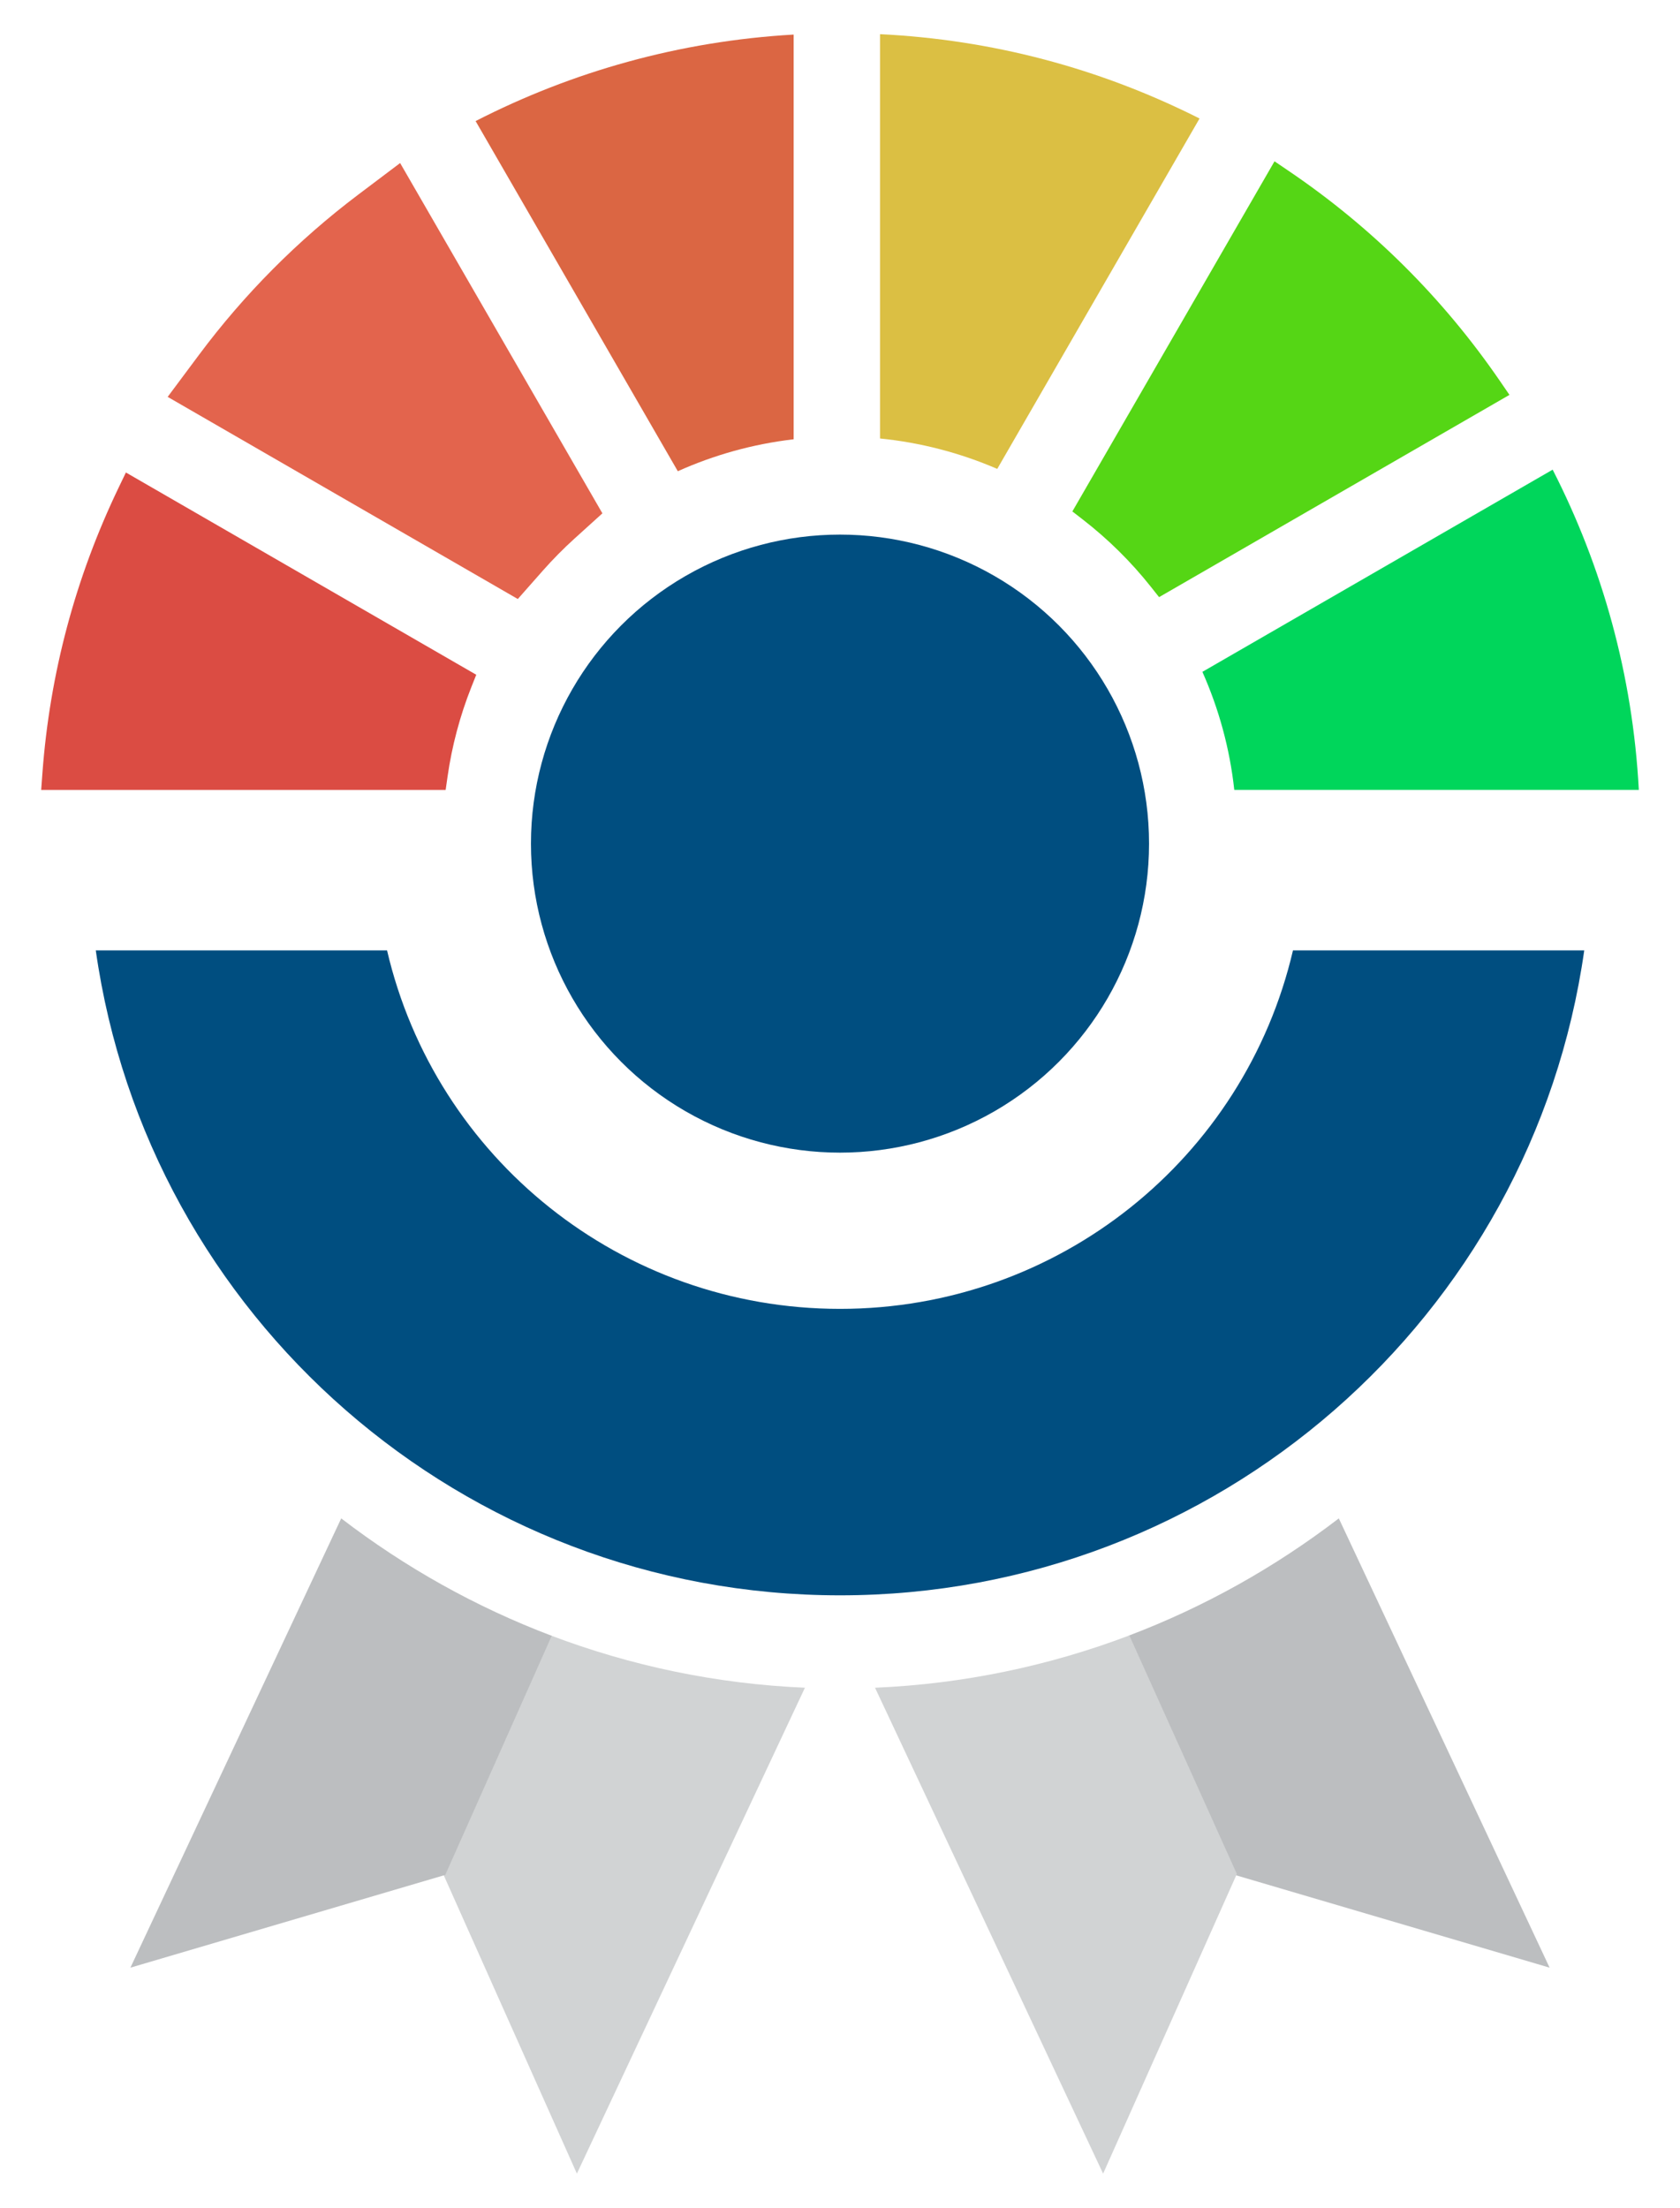
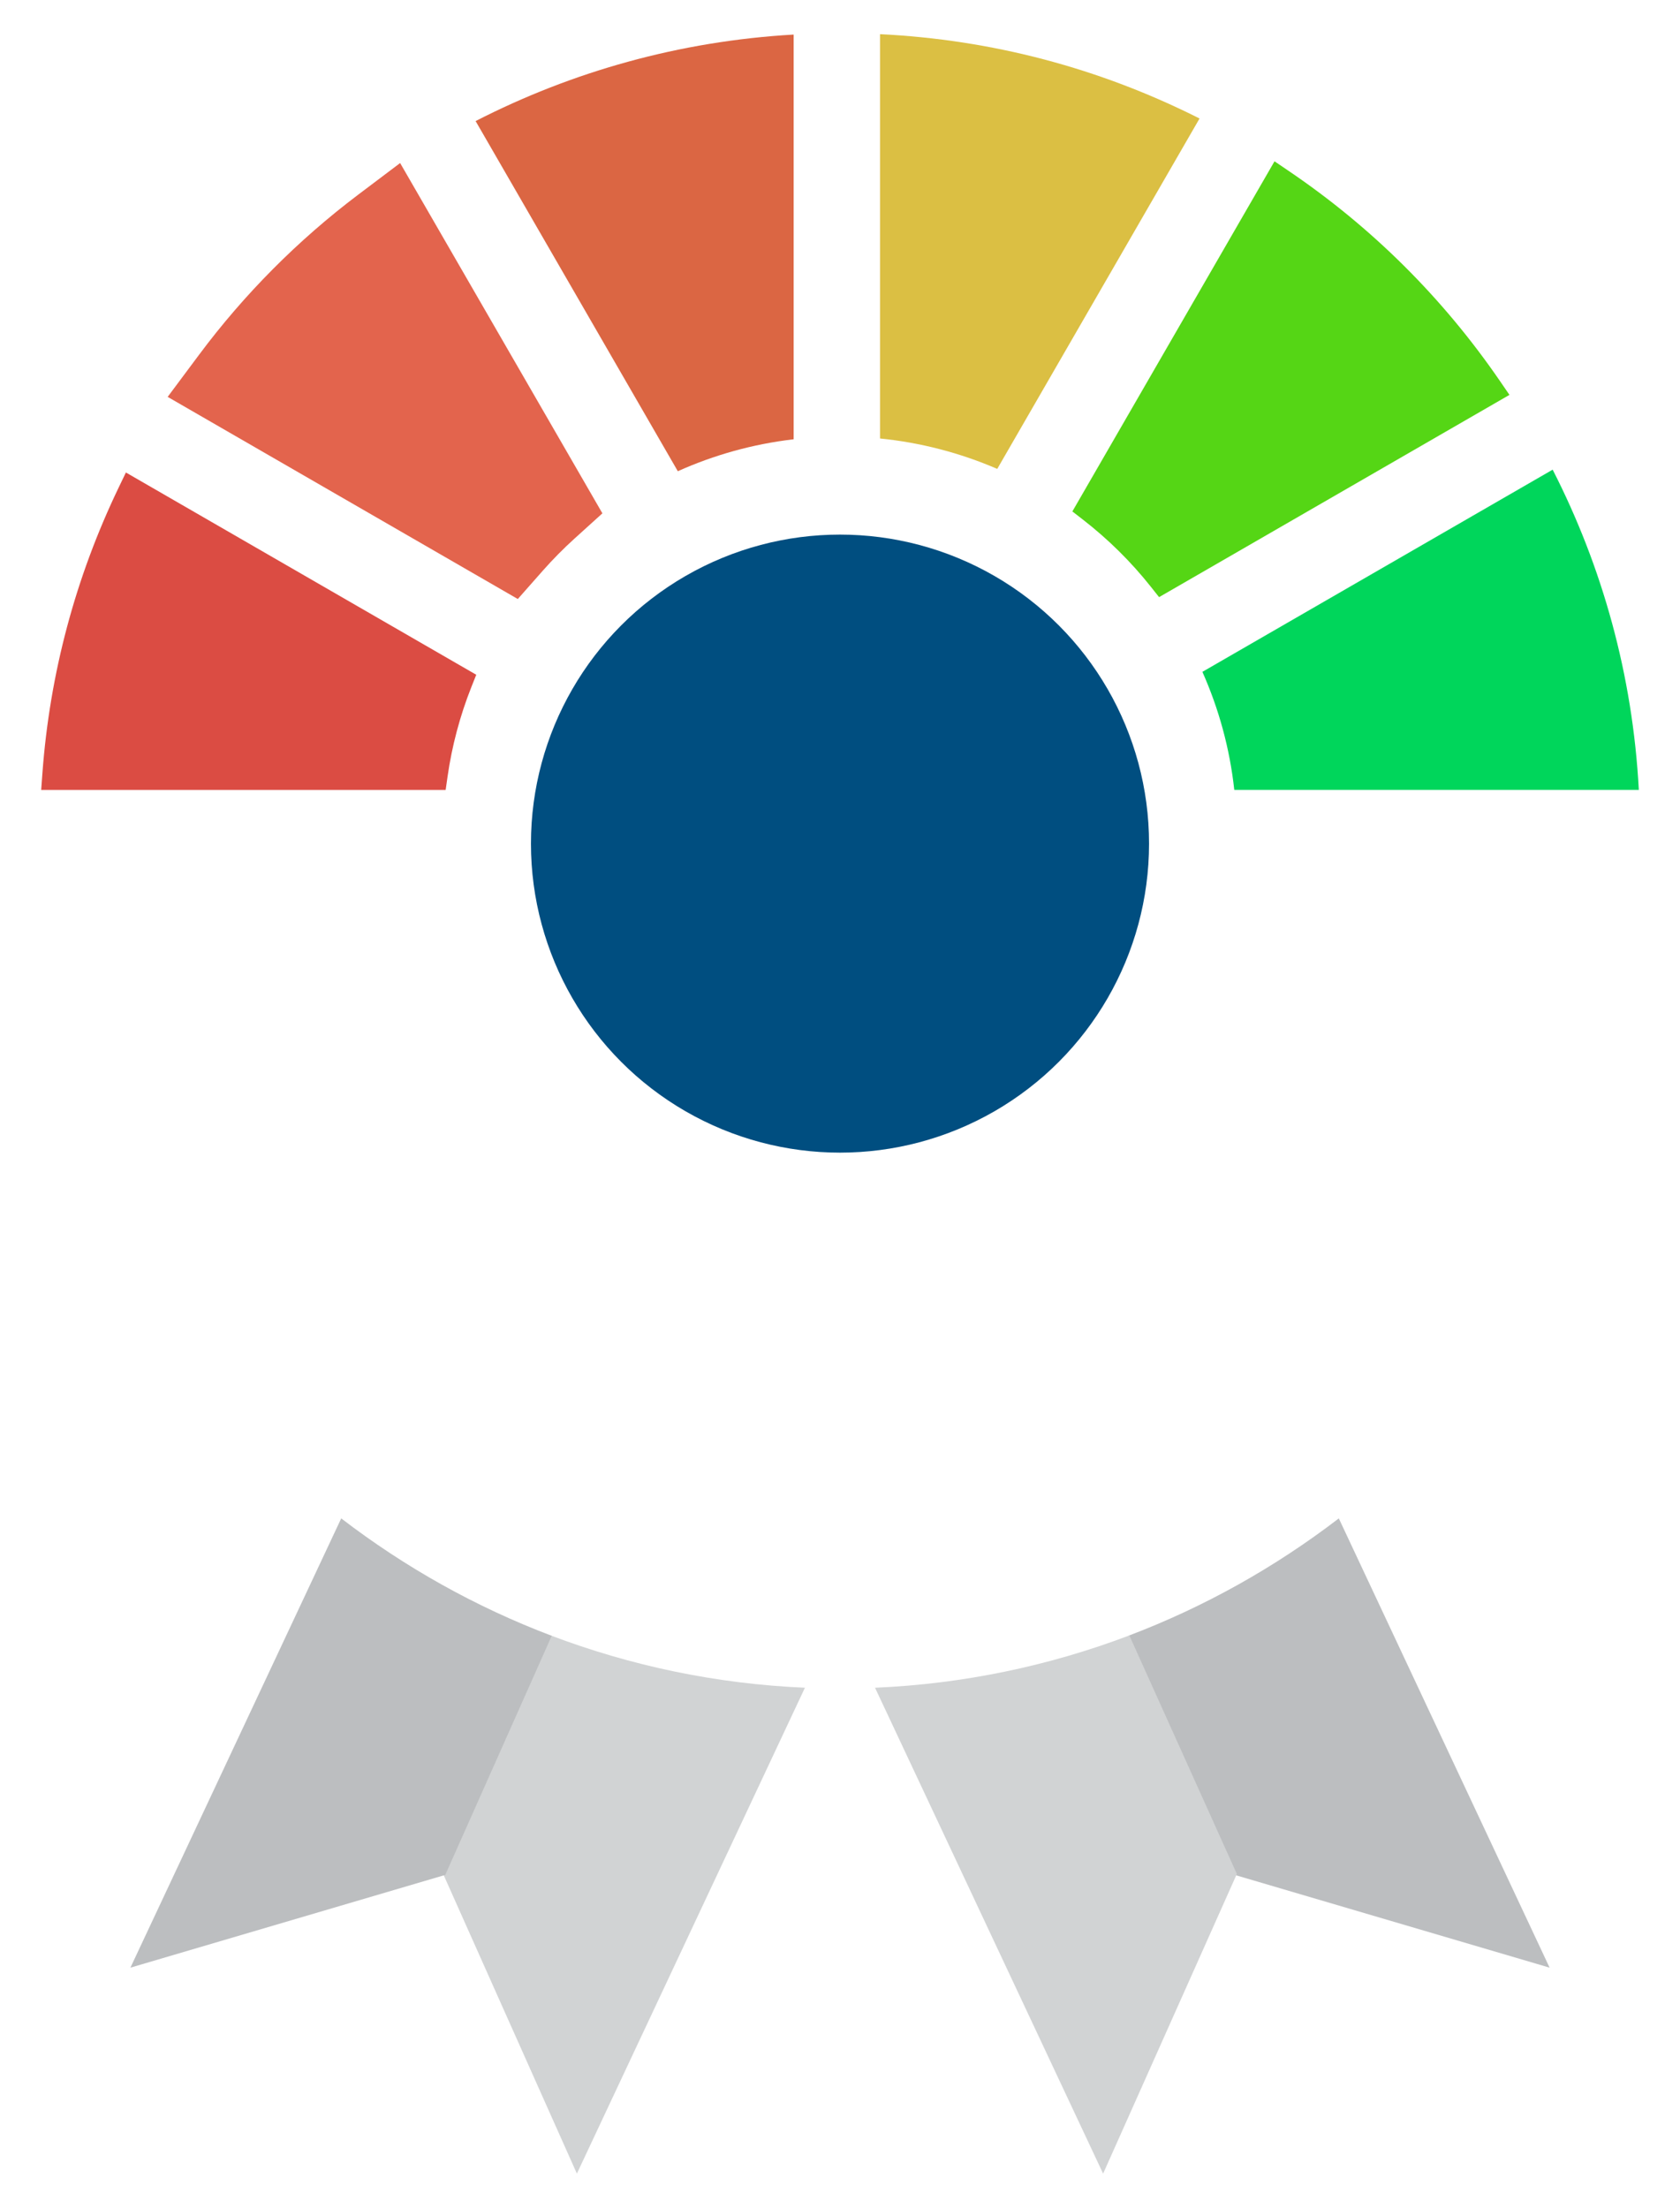
<svg xmlns="http://www.w3.org/2000/svg" version="1.1" id="Layer_1" x="0px" y="0px" width="70px" height="92px" viewBox="0 0 70 92" enable-background="new 0 0 70 92" xml:space="preserve">
  <g>
    <g>
      <path fill="#BCBEC0" d="M47.013,68.164l4.434,9.964l13.12,3.865l-8.783-18.721C53.127,65.309,50.177,66.967,47.013,68.164z" />
      <path fill="#D1D3D4" d="M36.46,70.329l9.503,20.247l5.572-12.488l-4.479-9.939C43.723,69.414,40.155,70.17,36.46,70.329z" />
      <path fill="#D1D3D4" d="M22.943,68.148l-4.479,9.939l5.573,12.488l9.502-20.247C29.845,70.17,26.277,69.414,22.943,68.148z" />
      <path fill="#BCBEC0" d="M14.217,63.272L5.434,81.993l13.119-3.865l4.435-9.964C19.823,66.967,16.873,65.309,14.217,63.272z" />
    </g>
-     <path fill="#004E80" d="M35,66.478c-15.719,0-28.843-11.601-31.009-26.875h12.136c2.021,8.662,9.76,14.938,18.874,14.938   s16.852-6.276,18.873-14.938H66.01C63.845,54.878,50.719,66.478,35,66.478L35,66.478z" />
    <circle fill="#004E80" cx="35" cy="35.154" r="12.877" />
    <g>
      <path fill="#DB6643" d="M28.242,19.636L19.817,5.045c4.015-2.059,8.498-3.332,13.251-3.604v16.864    C31.367,18.504,29.745,18.961,28.242,19.636z" />
      <path fill="#E3644D" d="M6.986,16.538l1.3-1.744c1.886-2.532,4.12-4.78,6.639-6.682l1.747-1.318L25.1,21.391l-1.159,1.049    c-0.463,0.419-0.906,0.868-1.319,1.335l-1.047,1.186L6.986,16.538z" />
      <path fill="#DB4C43" d="M1.716,32.914l0.051-0.692c0.306-4.149,1.375-8.155,3.178-11.907l0.301-0.626l14.598,8.428l-0.206,0.518    c-0.474,1.197-0.808,2.451-0.99,3.727l-0.079,0.554H1.716z" />
      <path fill="#DBBF43" d="M41.552,19.539c-1.556-0.671-3.198-1.098-4.884-1.267V1.424c4.662,0.229,9.141,1.411,13.313,3.514    L41.552,19.539z" />
      <path fill="#55D615" d="M47.949,24.447c-0.822-1.037-1.772-1.975-2.822-2.79l-0.445-0.345l8.423-14.59l0.573,0.389    c3.479,2.355,6.447,5.306,8.822,8.769l0.394,0.575l-14.599,8.428L47.949,24.447z" />
      <path fill="#00D65B" d="M51.428,32.914h16.856c-0.254-4.787-1.524-9.302-3.59-13.343L50.1,27.996    C50.78,29.528,51.24,31.179,51.428,32.914z" />
    </g>
  </g>
</svg>